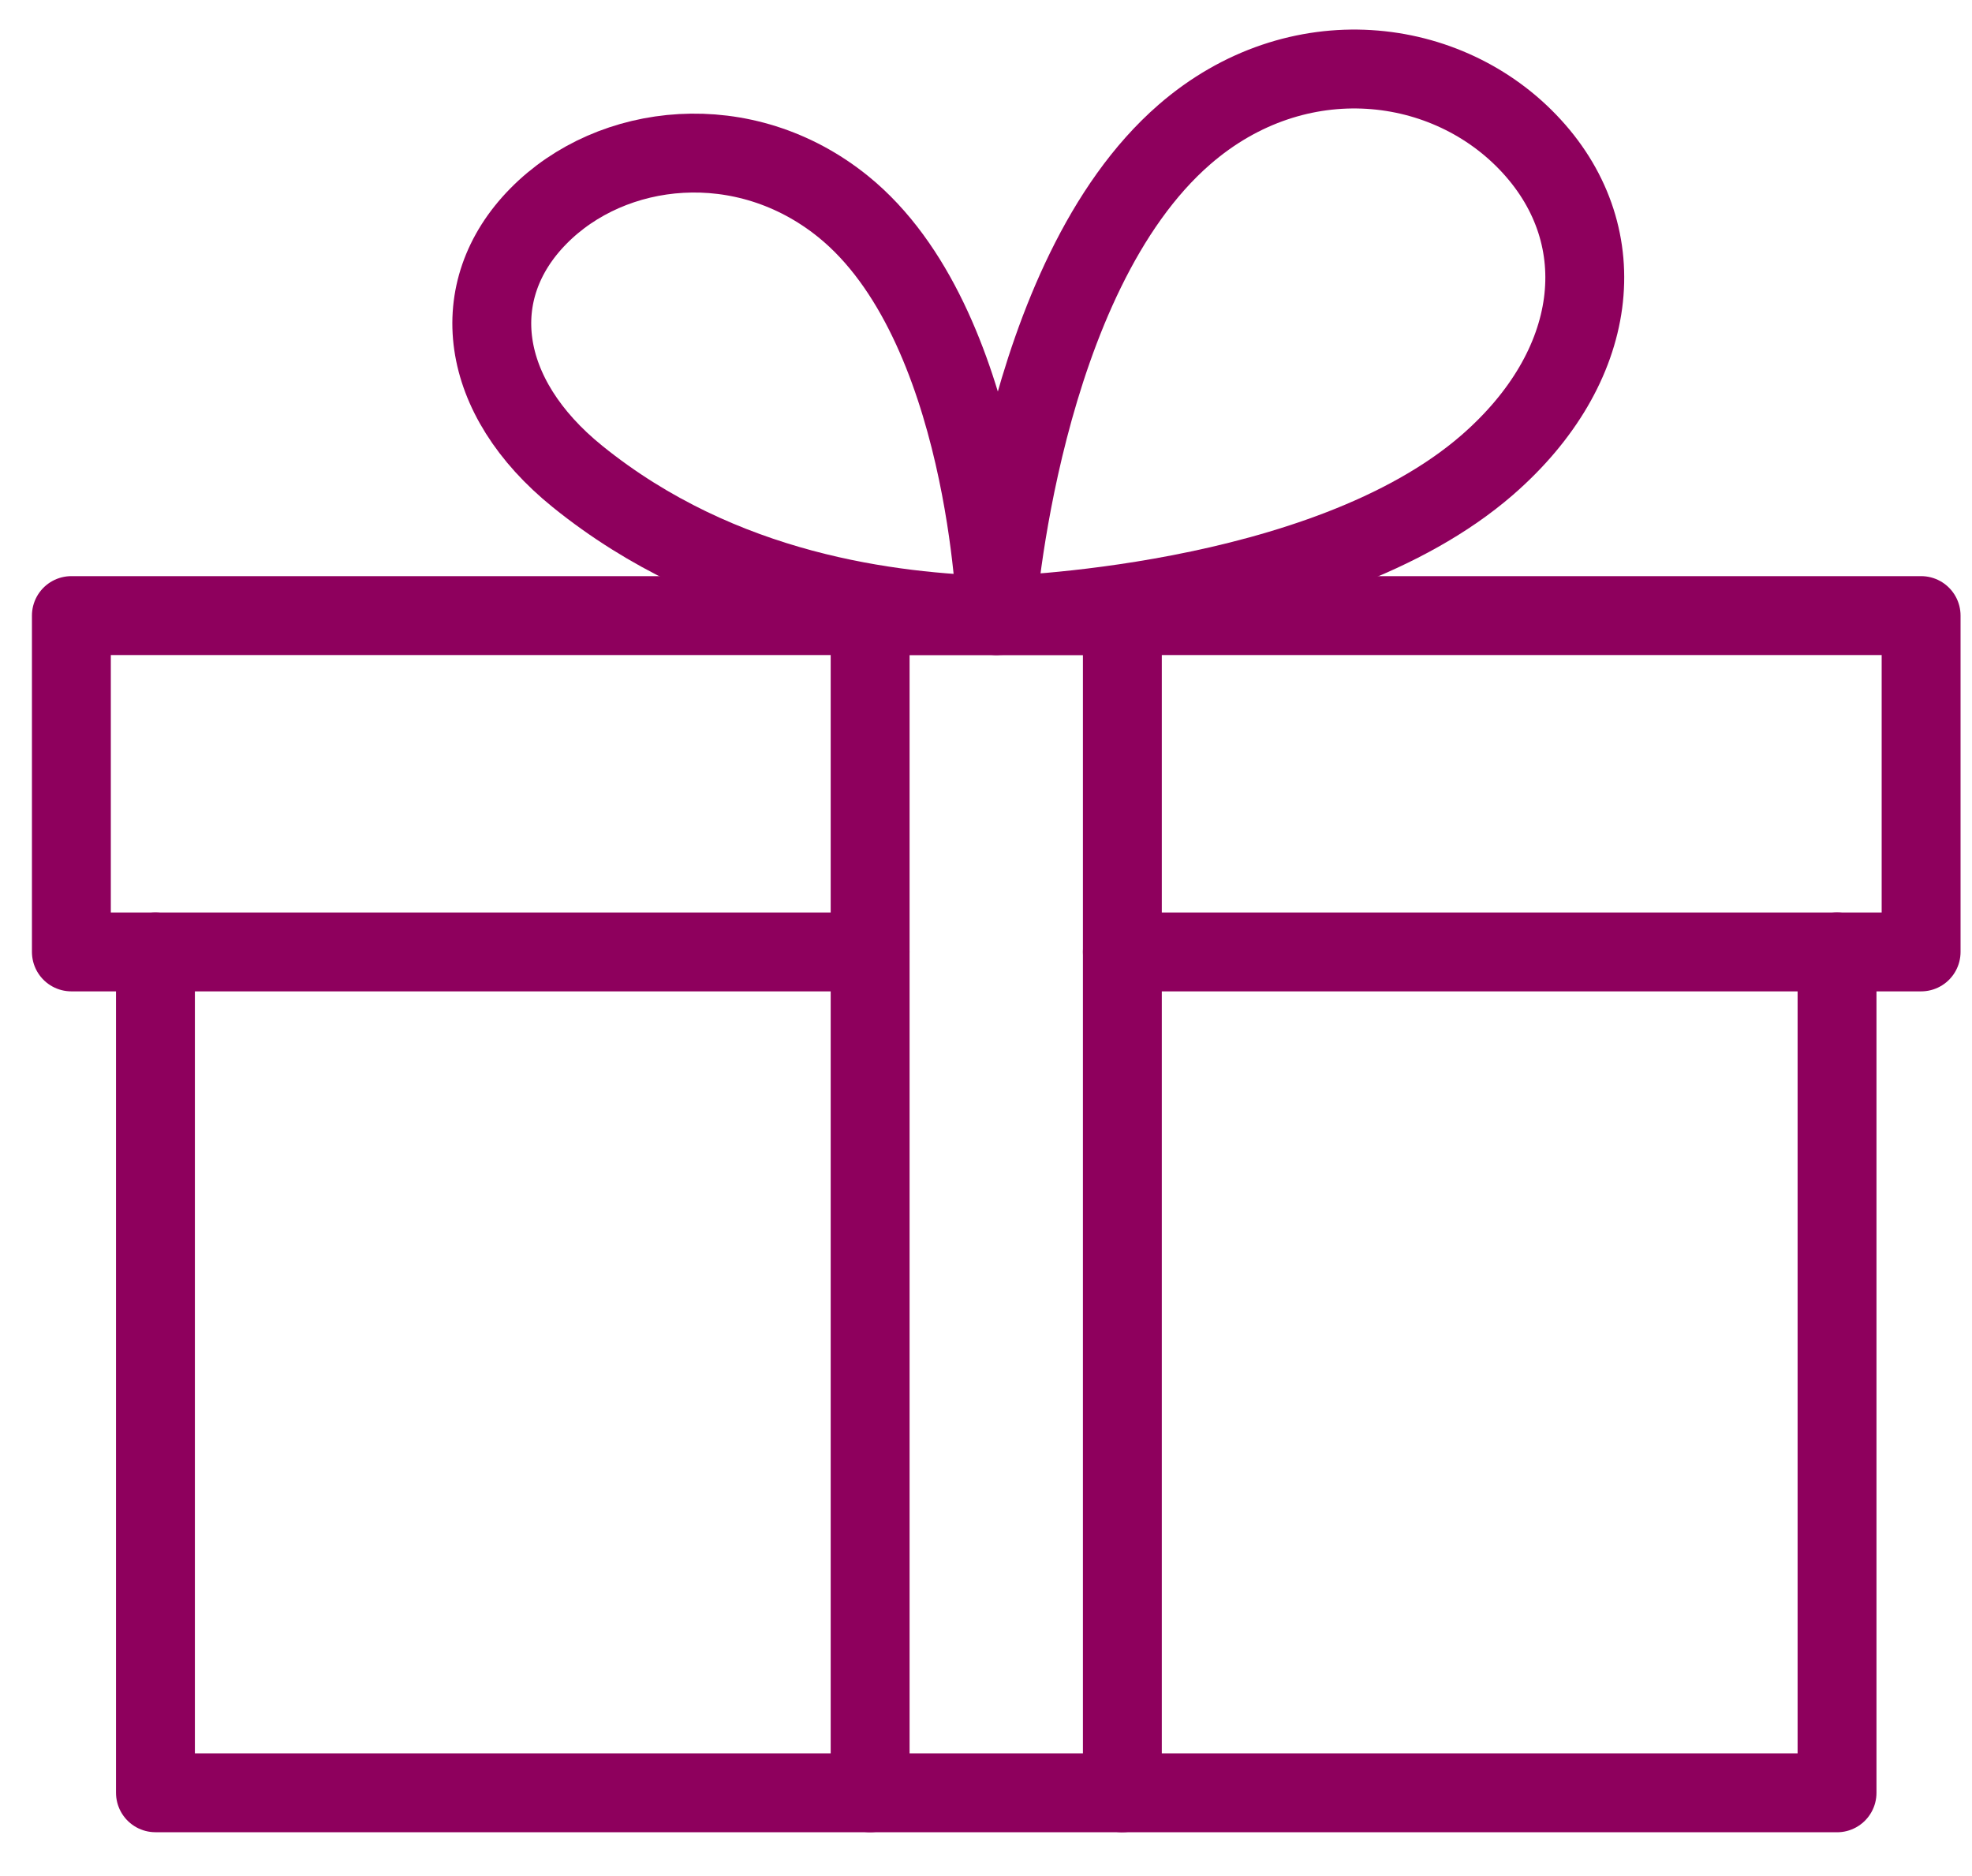
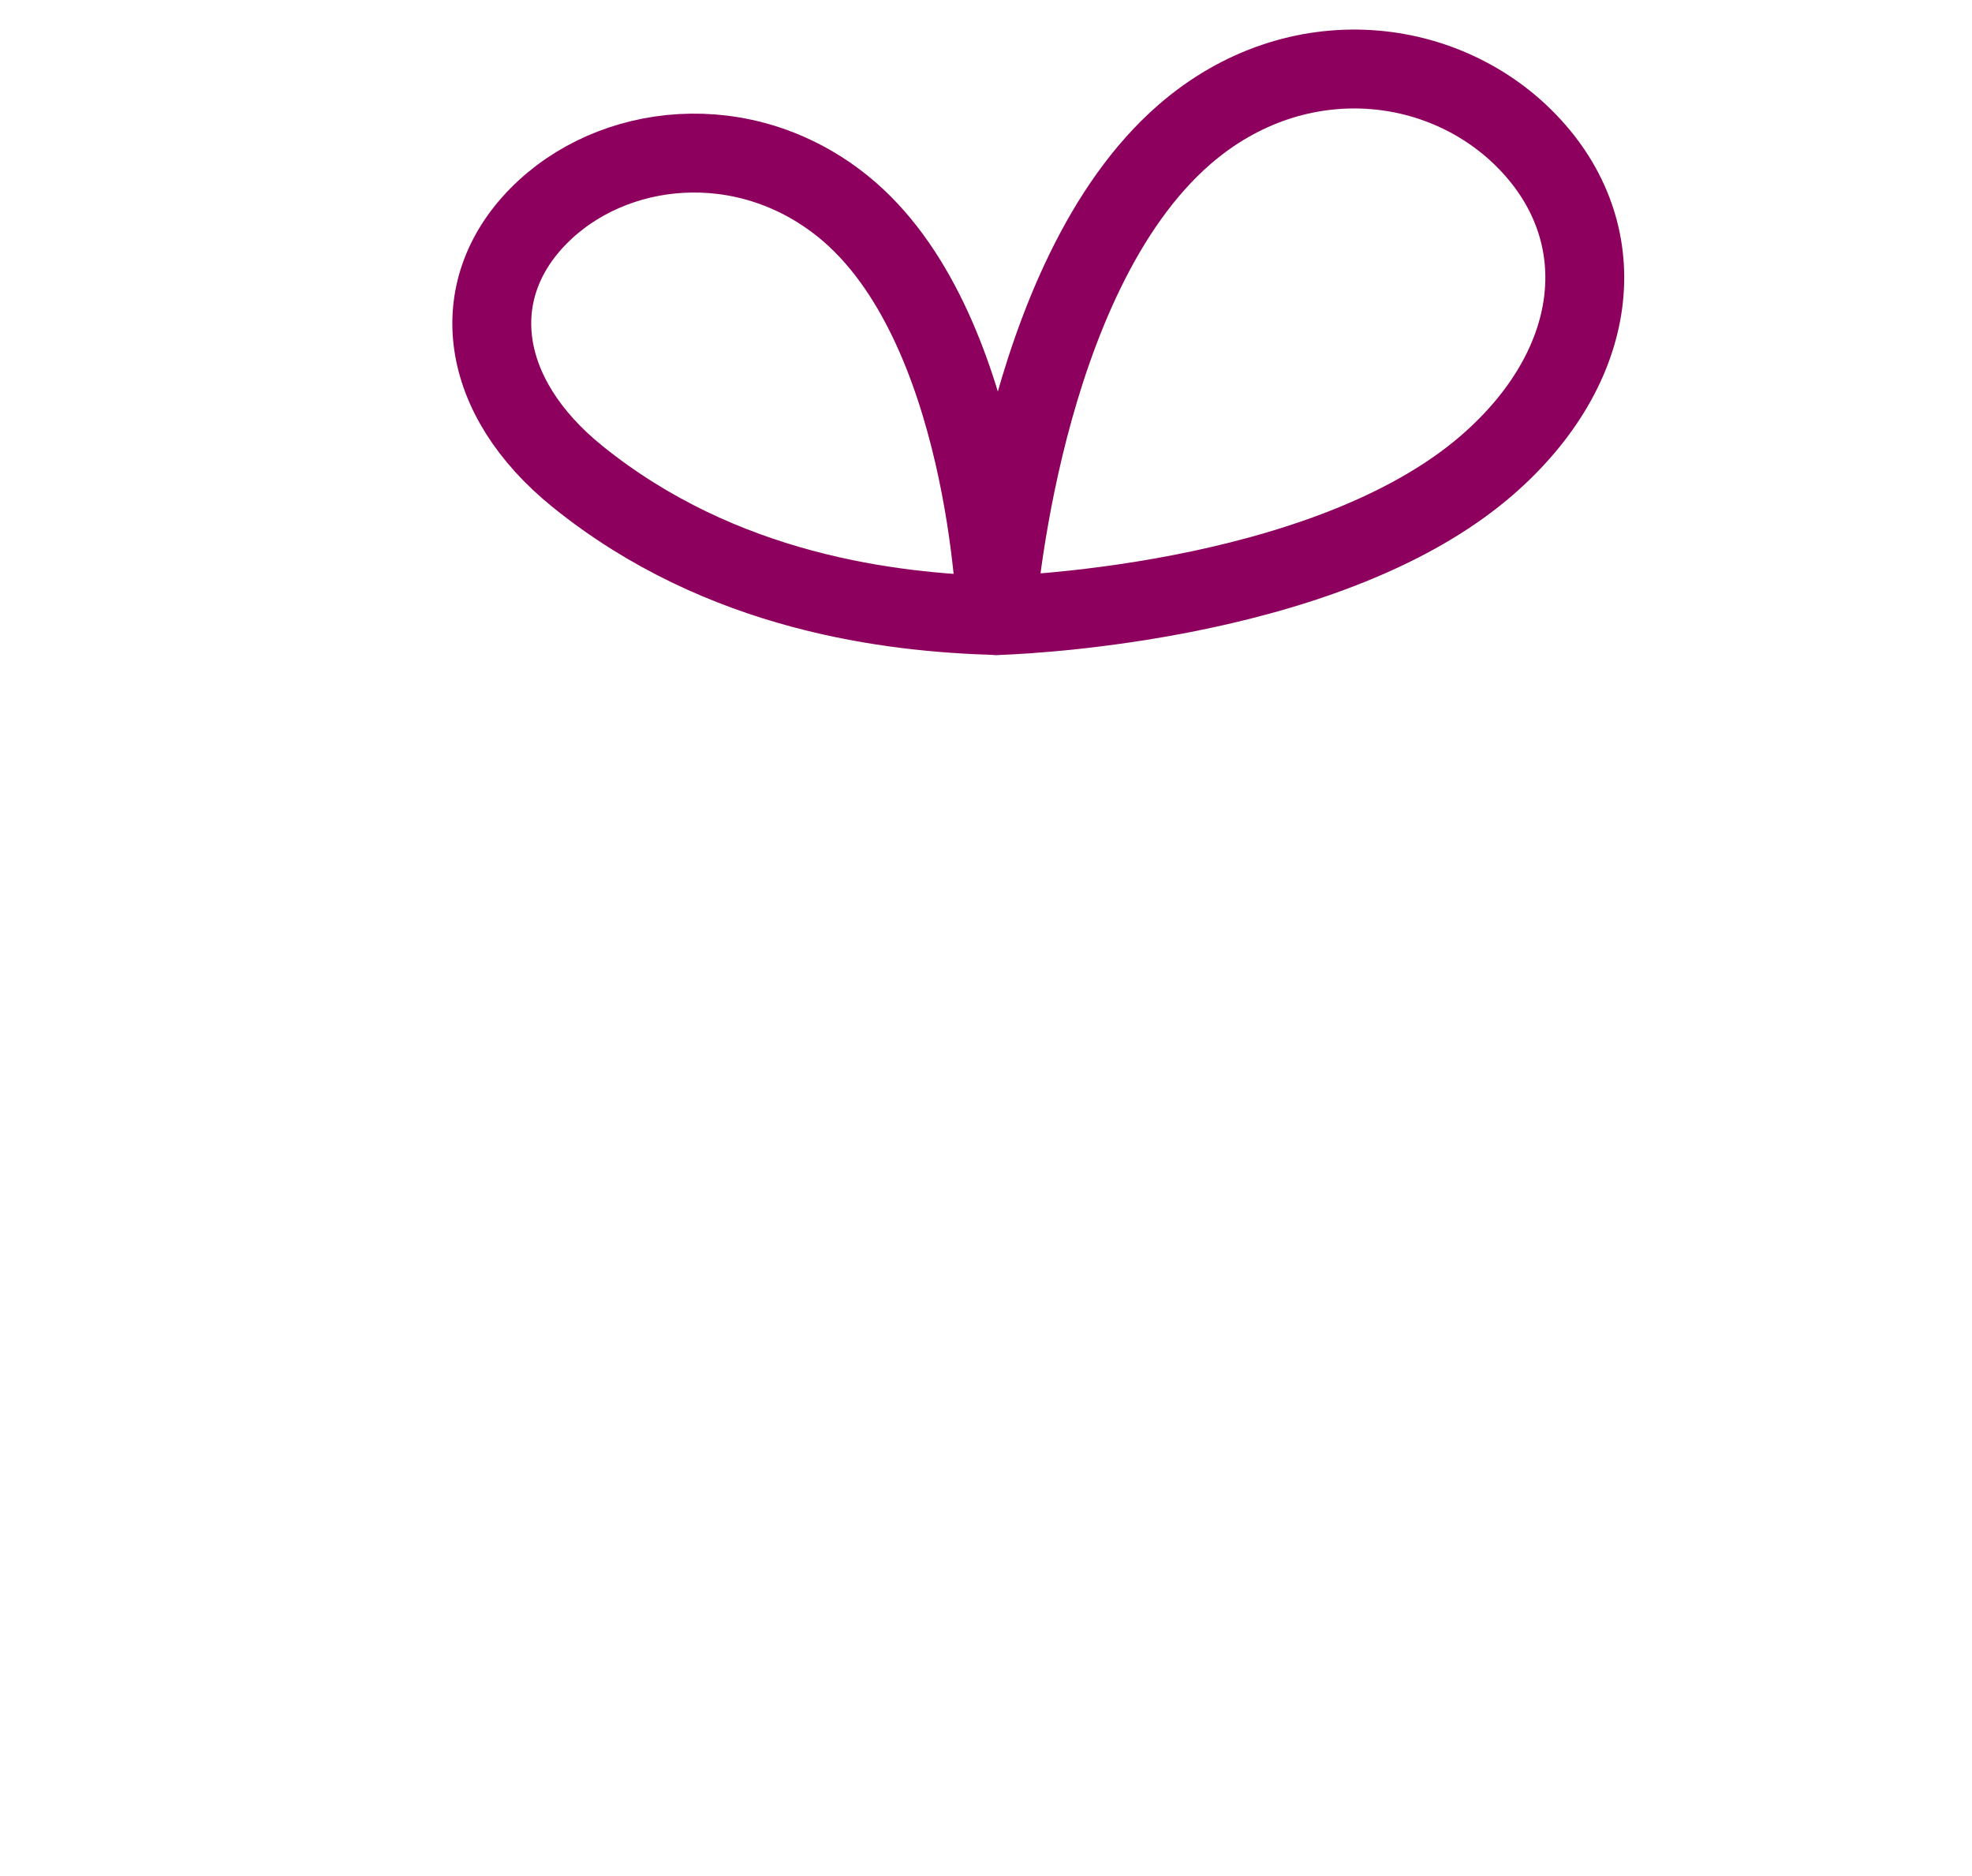
<svg xmlns="http://www.w3.org/2000/svg" width="41" height="39" viewBox="0 0 41 39">
  <g>
    <g>
      <path fill="none" stroke="#8e005d" stroke-linecap="round" stroke-linejoin="round" stroke-miterlimit="20" stroke-width="1.64" d="M20.713 12.796v0s.488-7.026 3.913-10c2.342-2.034 5.482-1.653 7.22.245 1.739 1.897 1.416 4.591-.925 6.626-3.425 2.974-10.208 3.13-10.208 3.13v0z" />
    </g>
    <g>
      <path fill="none" stroke="#8e005d" stroke-linecap="round" stroke-linejoin="round" stroke-miterlimit="20" stroke-width="1.64" d="M20.713 12.796v0s-.177-6.073-3.183-8.502c-2.055-1.661-4.812-1.35-6.337.2-1.526 1.55-1.243 3.75.812 5.41 3.006 2.43 6.545 2.83 8.708 2.892z" />
    </g>
    <g>
-       <path fill="none" stroke="#8e005d" stroke-linecap="round" stroke-linejoin="round" stroke-miterlimit="20" stroke-width="1.64" d="M23.335 37.27v0h14.859v0-17.482 0" />
-     </g>
+       </g>
    <g>
-       <path fill="none" stroke="#8e005d" stroke-linecap="round" stroke-linejoin="round" stroke-miterlimit="20" stroke-width="1.64" d="M3.232 19.789v17.48h14.859v0" />
-     </g>
+       </g>
    <g>
-       <path fill="none" stroke="#8e005d" stroke-linecap="round" stroke-linejoin="round" stroke-miterlimit="20" stroke-width="1.64" d="M23.335 19.789v0h16.607v0-6.992 0H1.484v6.992H18.09v0" />
-     </g>
+       </g>
    <g>
-       <path fill="none" stroke="#8e005d" stroke-linecap="round" stroke-linejoin="round" stroke-miterlimit="20" stroke-width="1.64" d="M23.335 37.269v0h-5.244v0-24.473 0h5.244v0z" />
-     </g>
+       </g>
  </g>
</svg>